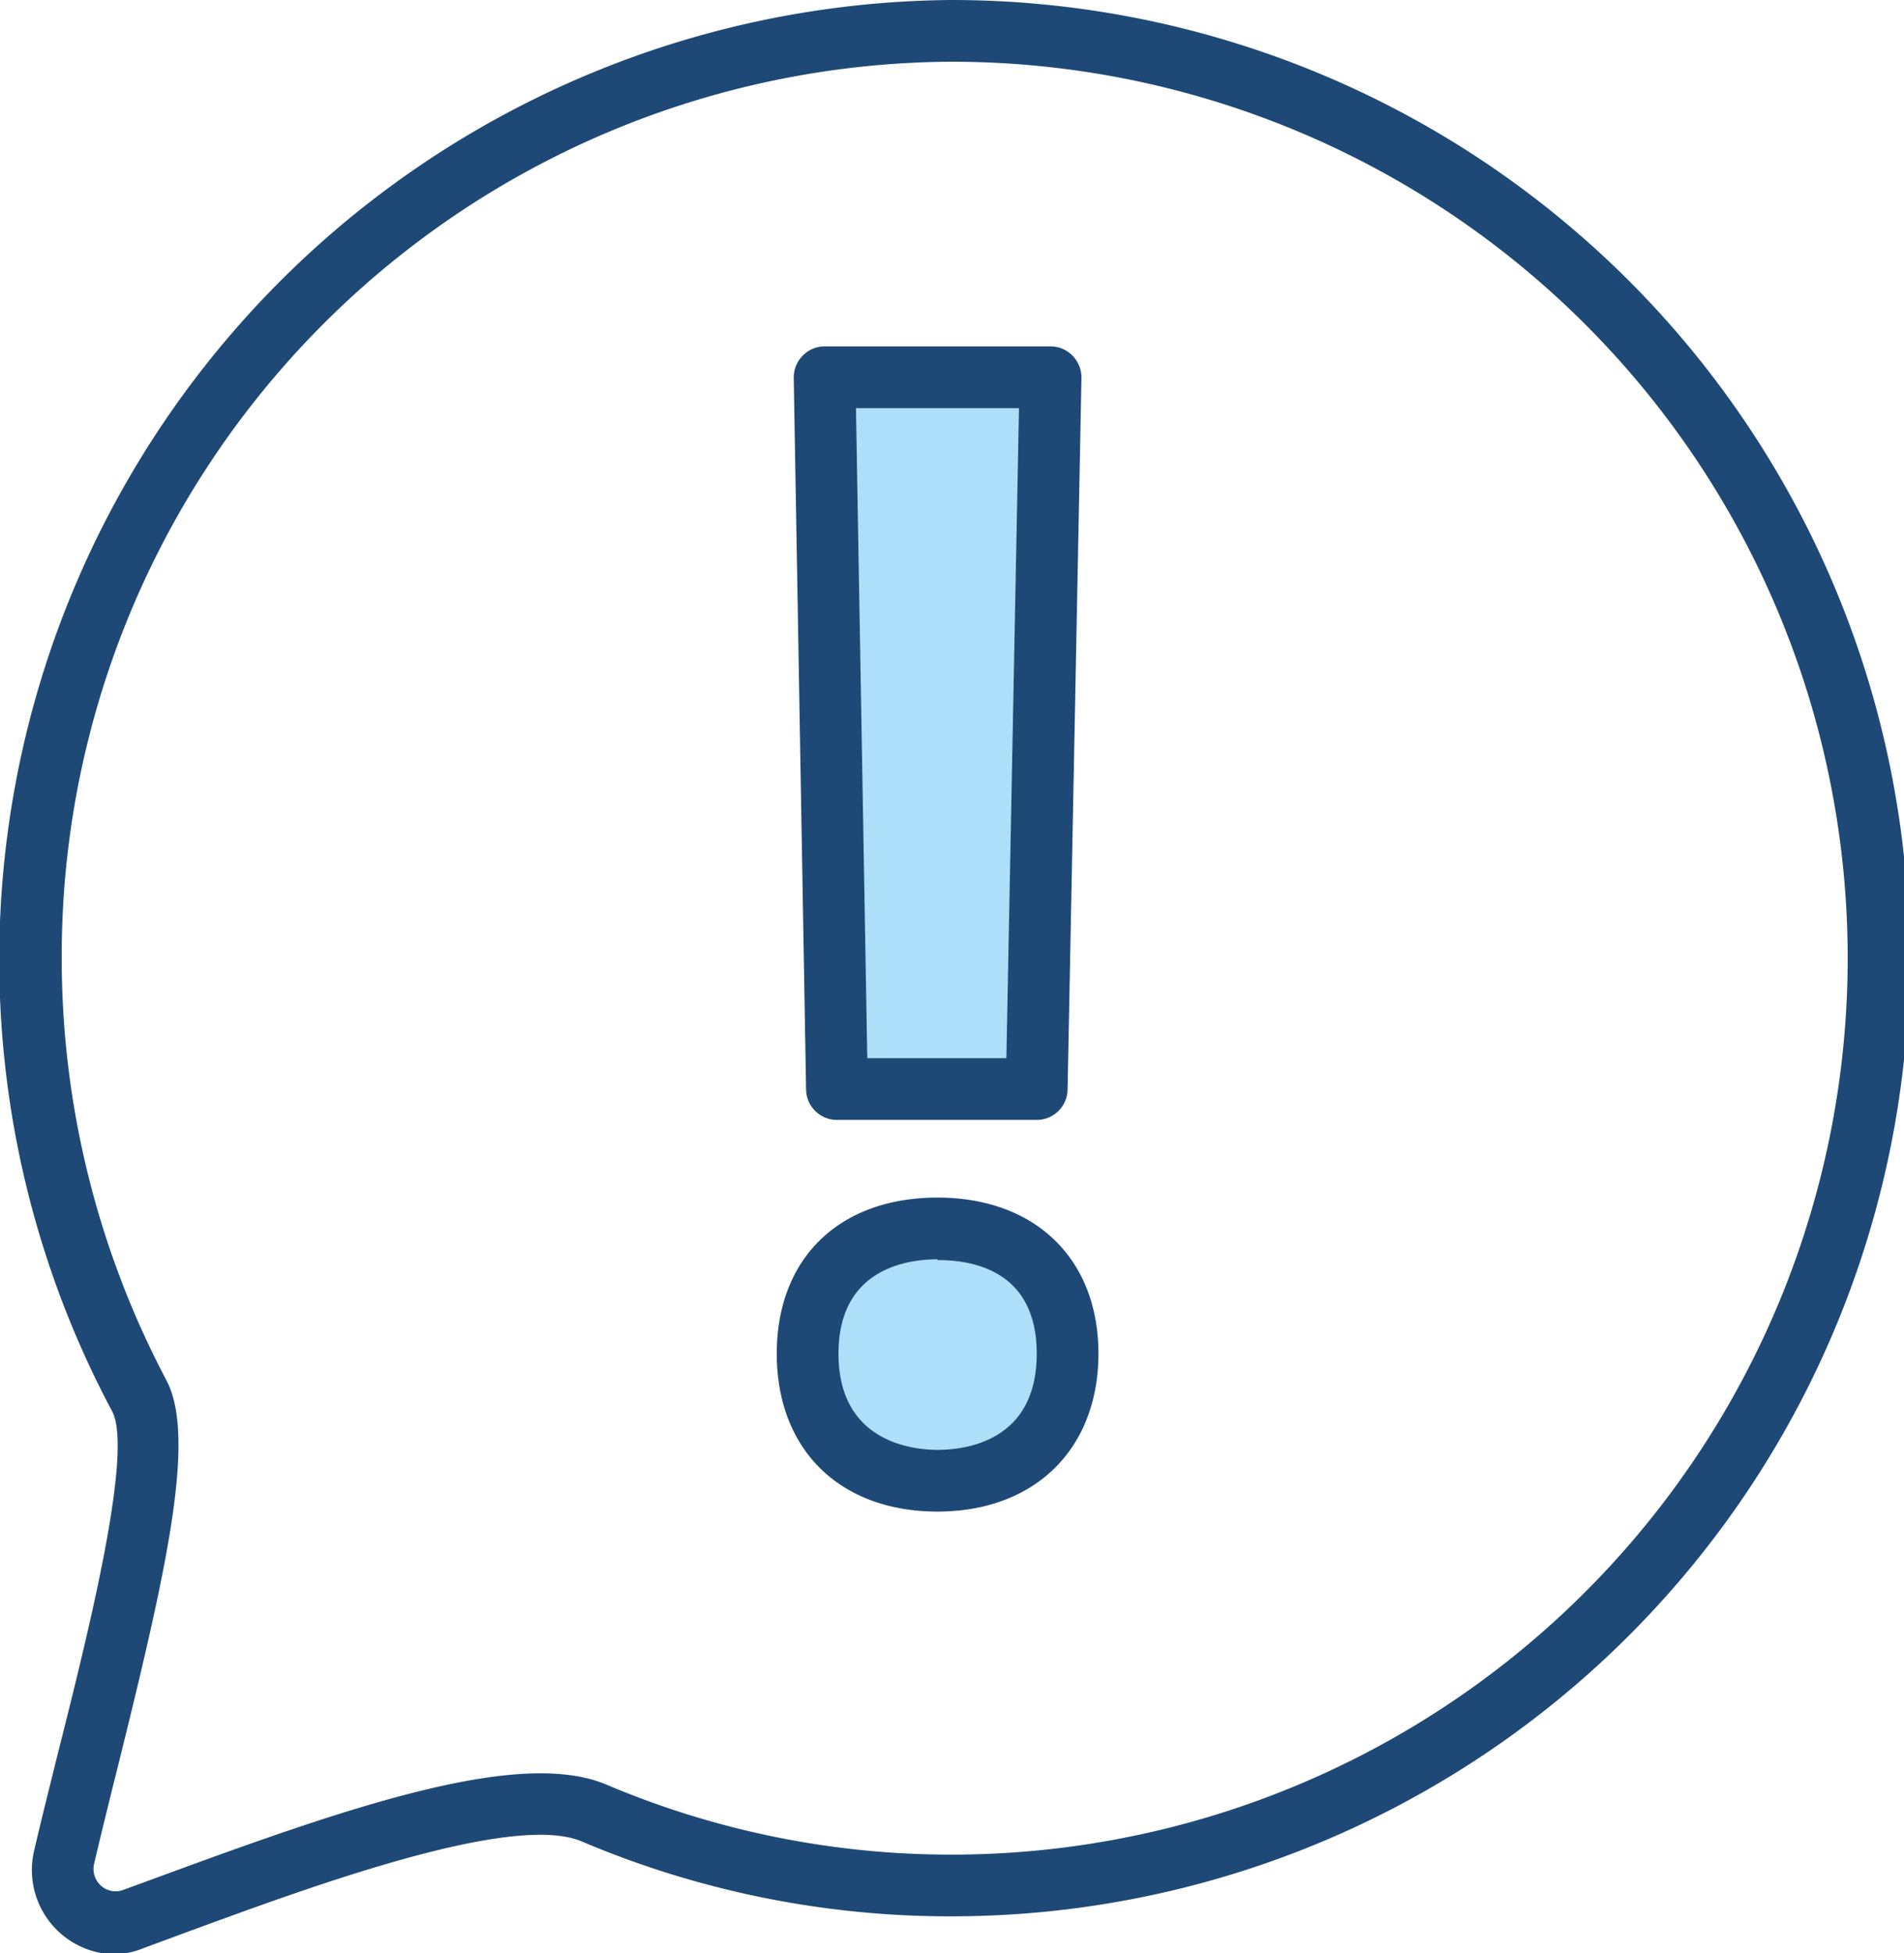
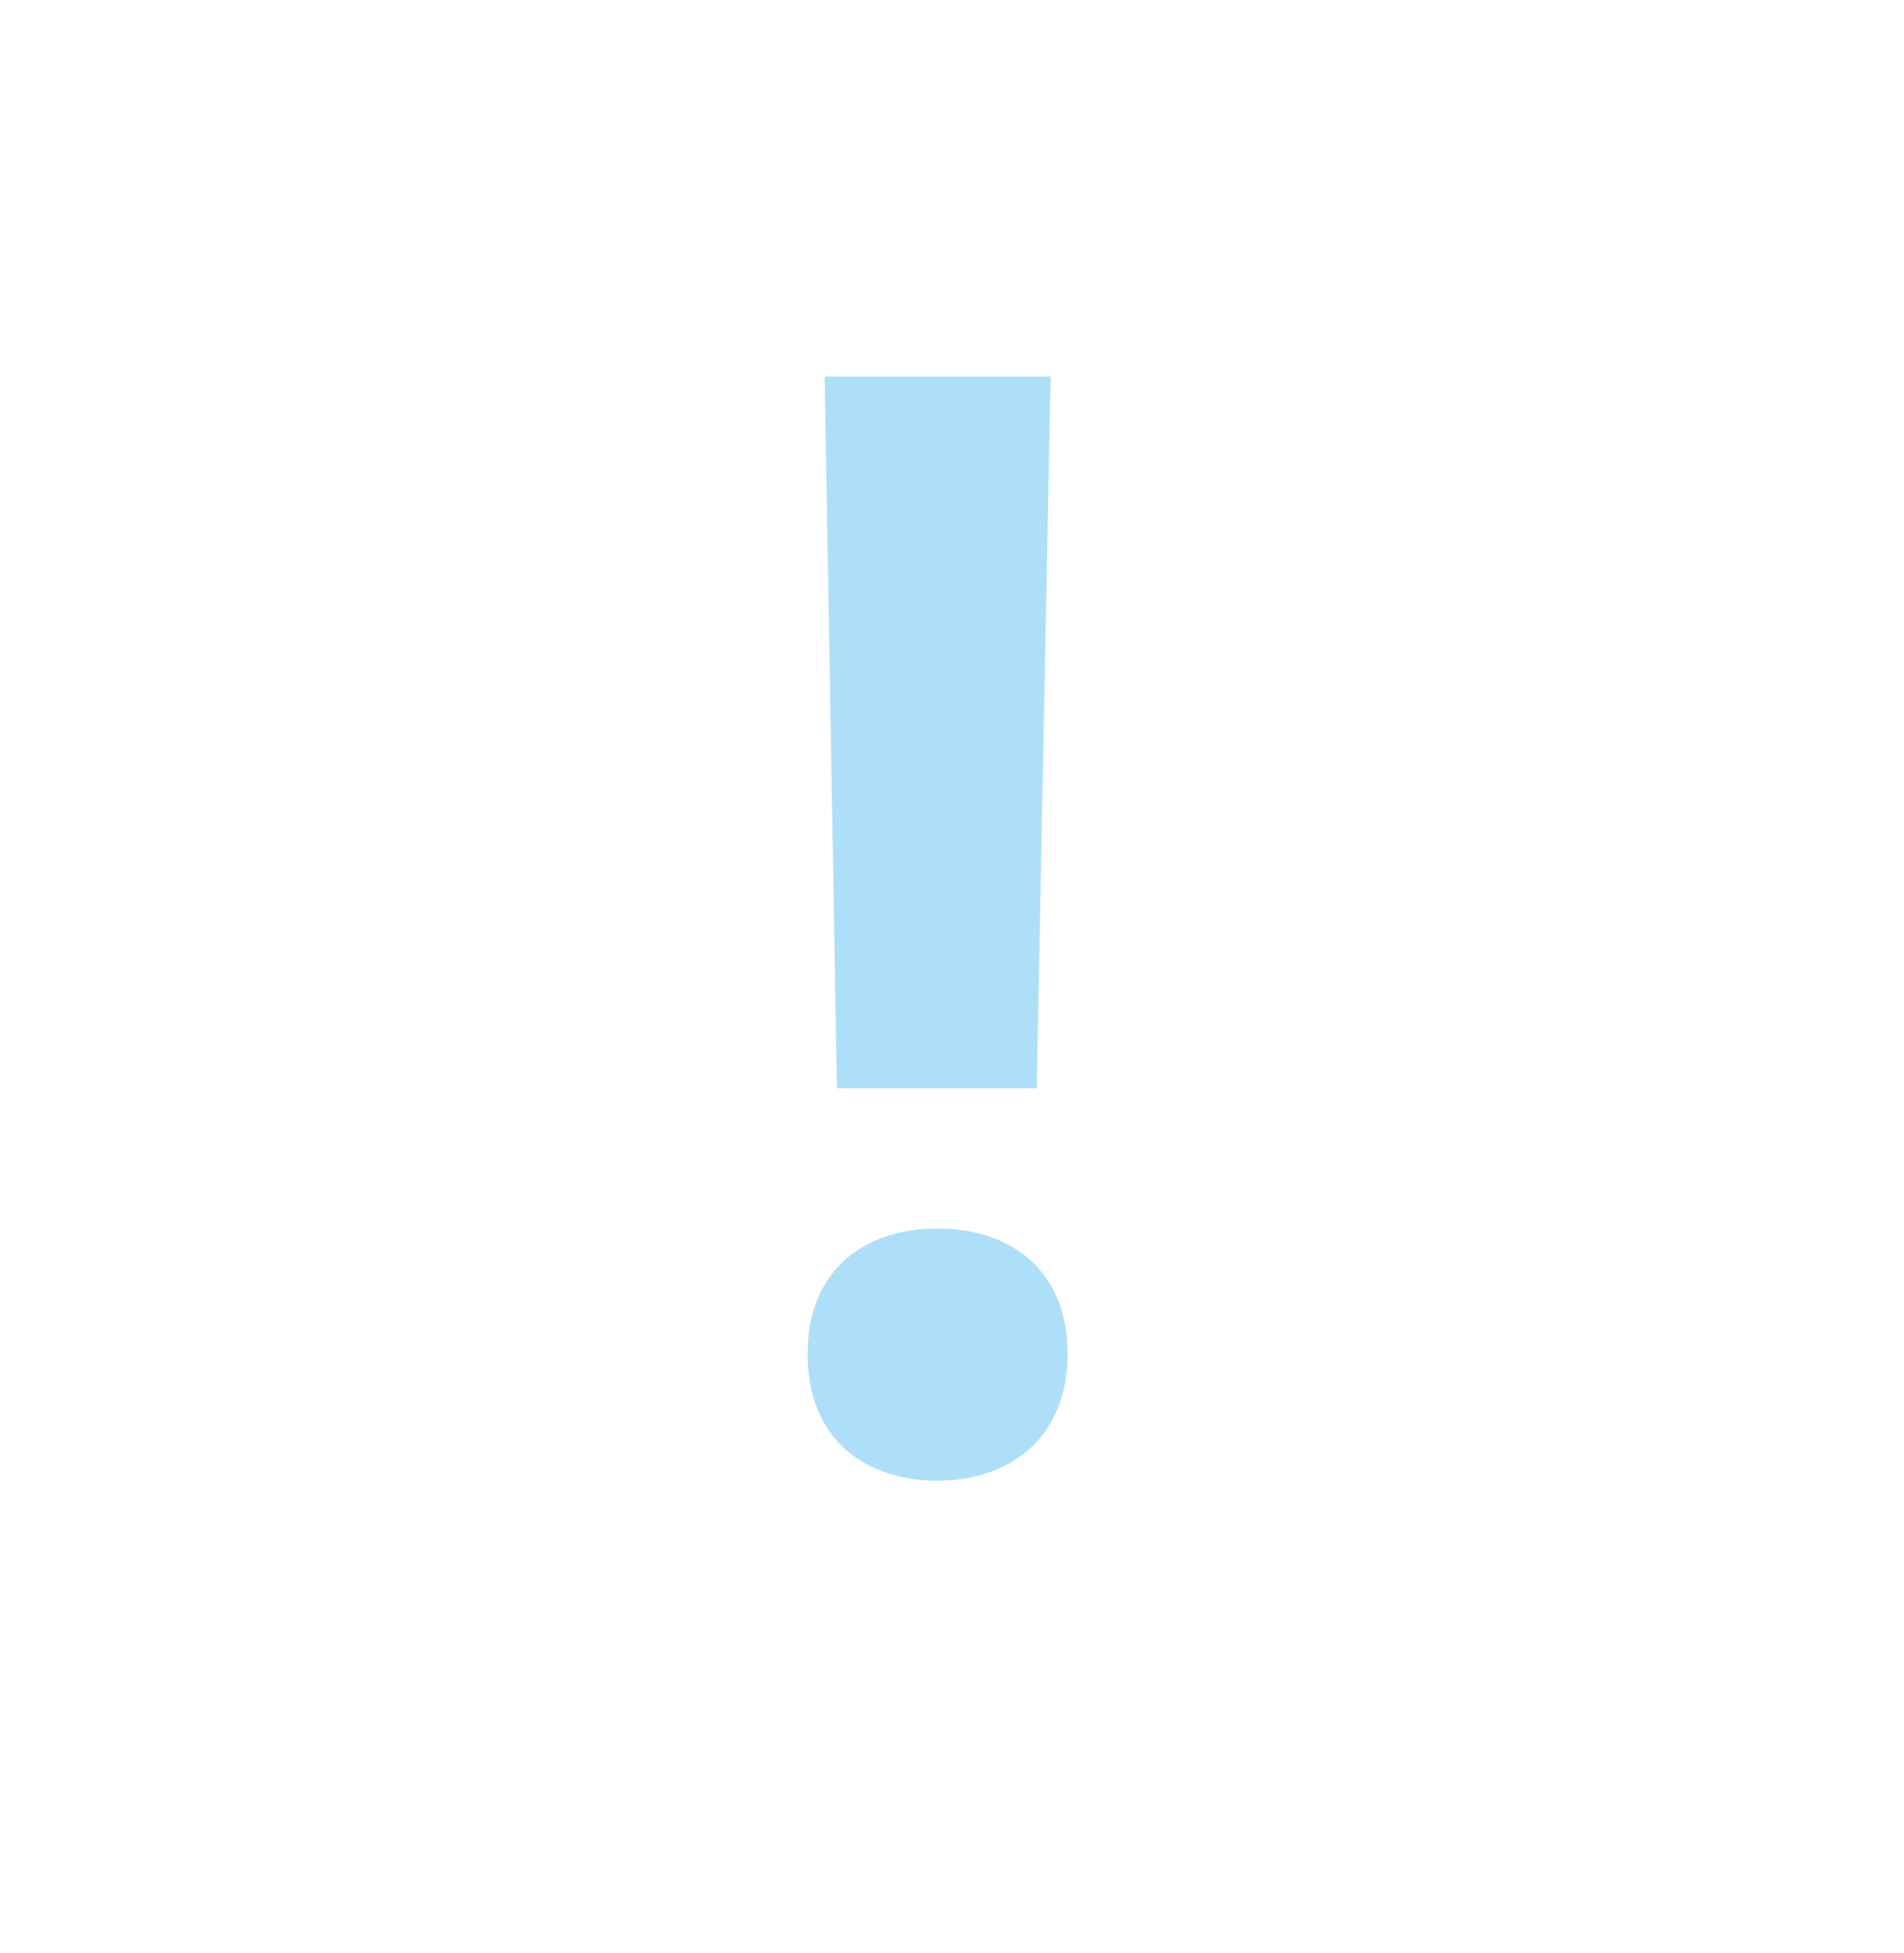
<svg xmlns="http://www.w3.org/2000/svg" viewBox="0 0 74.05 75.95">
  <defs>
    <style>.cls-1{fill:#1e4976;}.cls-2{fill:#aedff8;}</style>
  </defs>
  <g id="Camada_2" data-name="Camada 2">
    <g id="_156" data-name="156">
      <g id="Layer_26" data-name="Layer 26">
-         <path class="cls-1" d="M4.5,76a3.28,3.28,0,0,1-3.18-4c.26-1.13.58-2.4.91-3.73,1.11-4.42,3-11.84,2.12-13.41A37.32,37.32,0,0,1,37,0a37.26,37.26,0,0,1,0,74.52,36.65,36.65,0,0,1-14.37-2.91c-2.69-1.15-10.58,1.77-15.3,3.5l-1.73.64A3.35,3.35,0,0,1,4.5,76ZM37,2.4A34.78,34.78,0,0,0,2.4,37.26,35.13,35.13,0,0,0,6.47,53.67c1.18,2.23,0,7.43-1.91,15.12-.33,1.32-.64,2.58-.9,3.69a.87.87,0,0,0,.27.85.85.85,0,0,0,.87.16l1.72-.63C13.91,70.14,20.29,68,23.59,69.4A34.33,34.33,0,0,0,37,72.12,34.86,34.86,0,0,0,37,2.4Z" />
        <path class="cls-2" d="M31.41,52.64c0-3.37,2.35-4.87,5.05-4.87s5.06,1.5,5.06,4.87-2.35,4.94-5.06,4.94S31.41,56.07,31.41,52.64Zm.66-38h8.79l-.54,27.68H32.55Z" />
-         <path class="cls-1" d="M36.46,58.78c-3.8,0-6.25-2.41-6.25-6.14s2.45-6.07,6.25-6.07,6.26,2.38,6.26,6.07S40.26,58.78,36.46,58.78Zm0-9.81c-1.16,0-3.85.35-3.85,3.67s2.69,3.74,3.85,3.74,3.86-.37,3.86-3.74S37.62,49,36.46,49Zm3.86-5.42H32.55a1.2,1.2,0,0,1-1.2-1.18l-.48-27.68a1.21,1.21,0,0,1,.35-.86,1.18,1.18,0,0,1,.85-.36h8.79a1.18,1.18,0,0,1,.85.36,1.21,1.21,0,0,1,.35.86l-.54,27.69A1.2,1.2,0,0,1,40.32,43.55Zm-6.59-2.4h5.41l.49-25.28H33.29Z" />
      </g>
    </g>
  </g>
</svg>